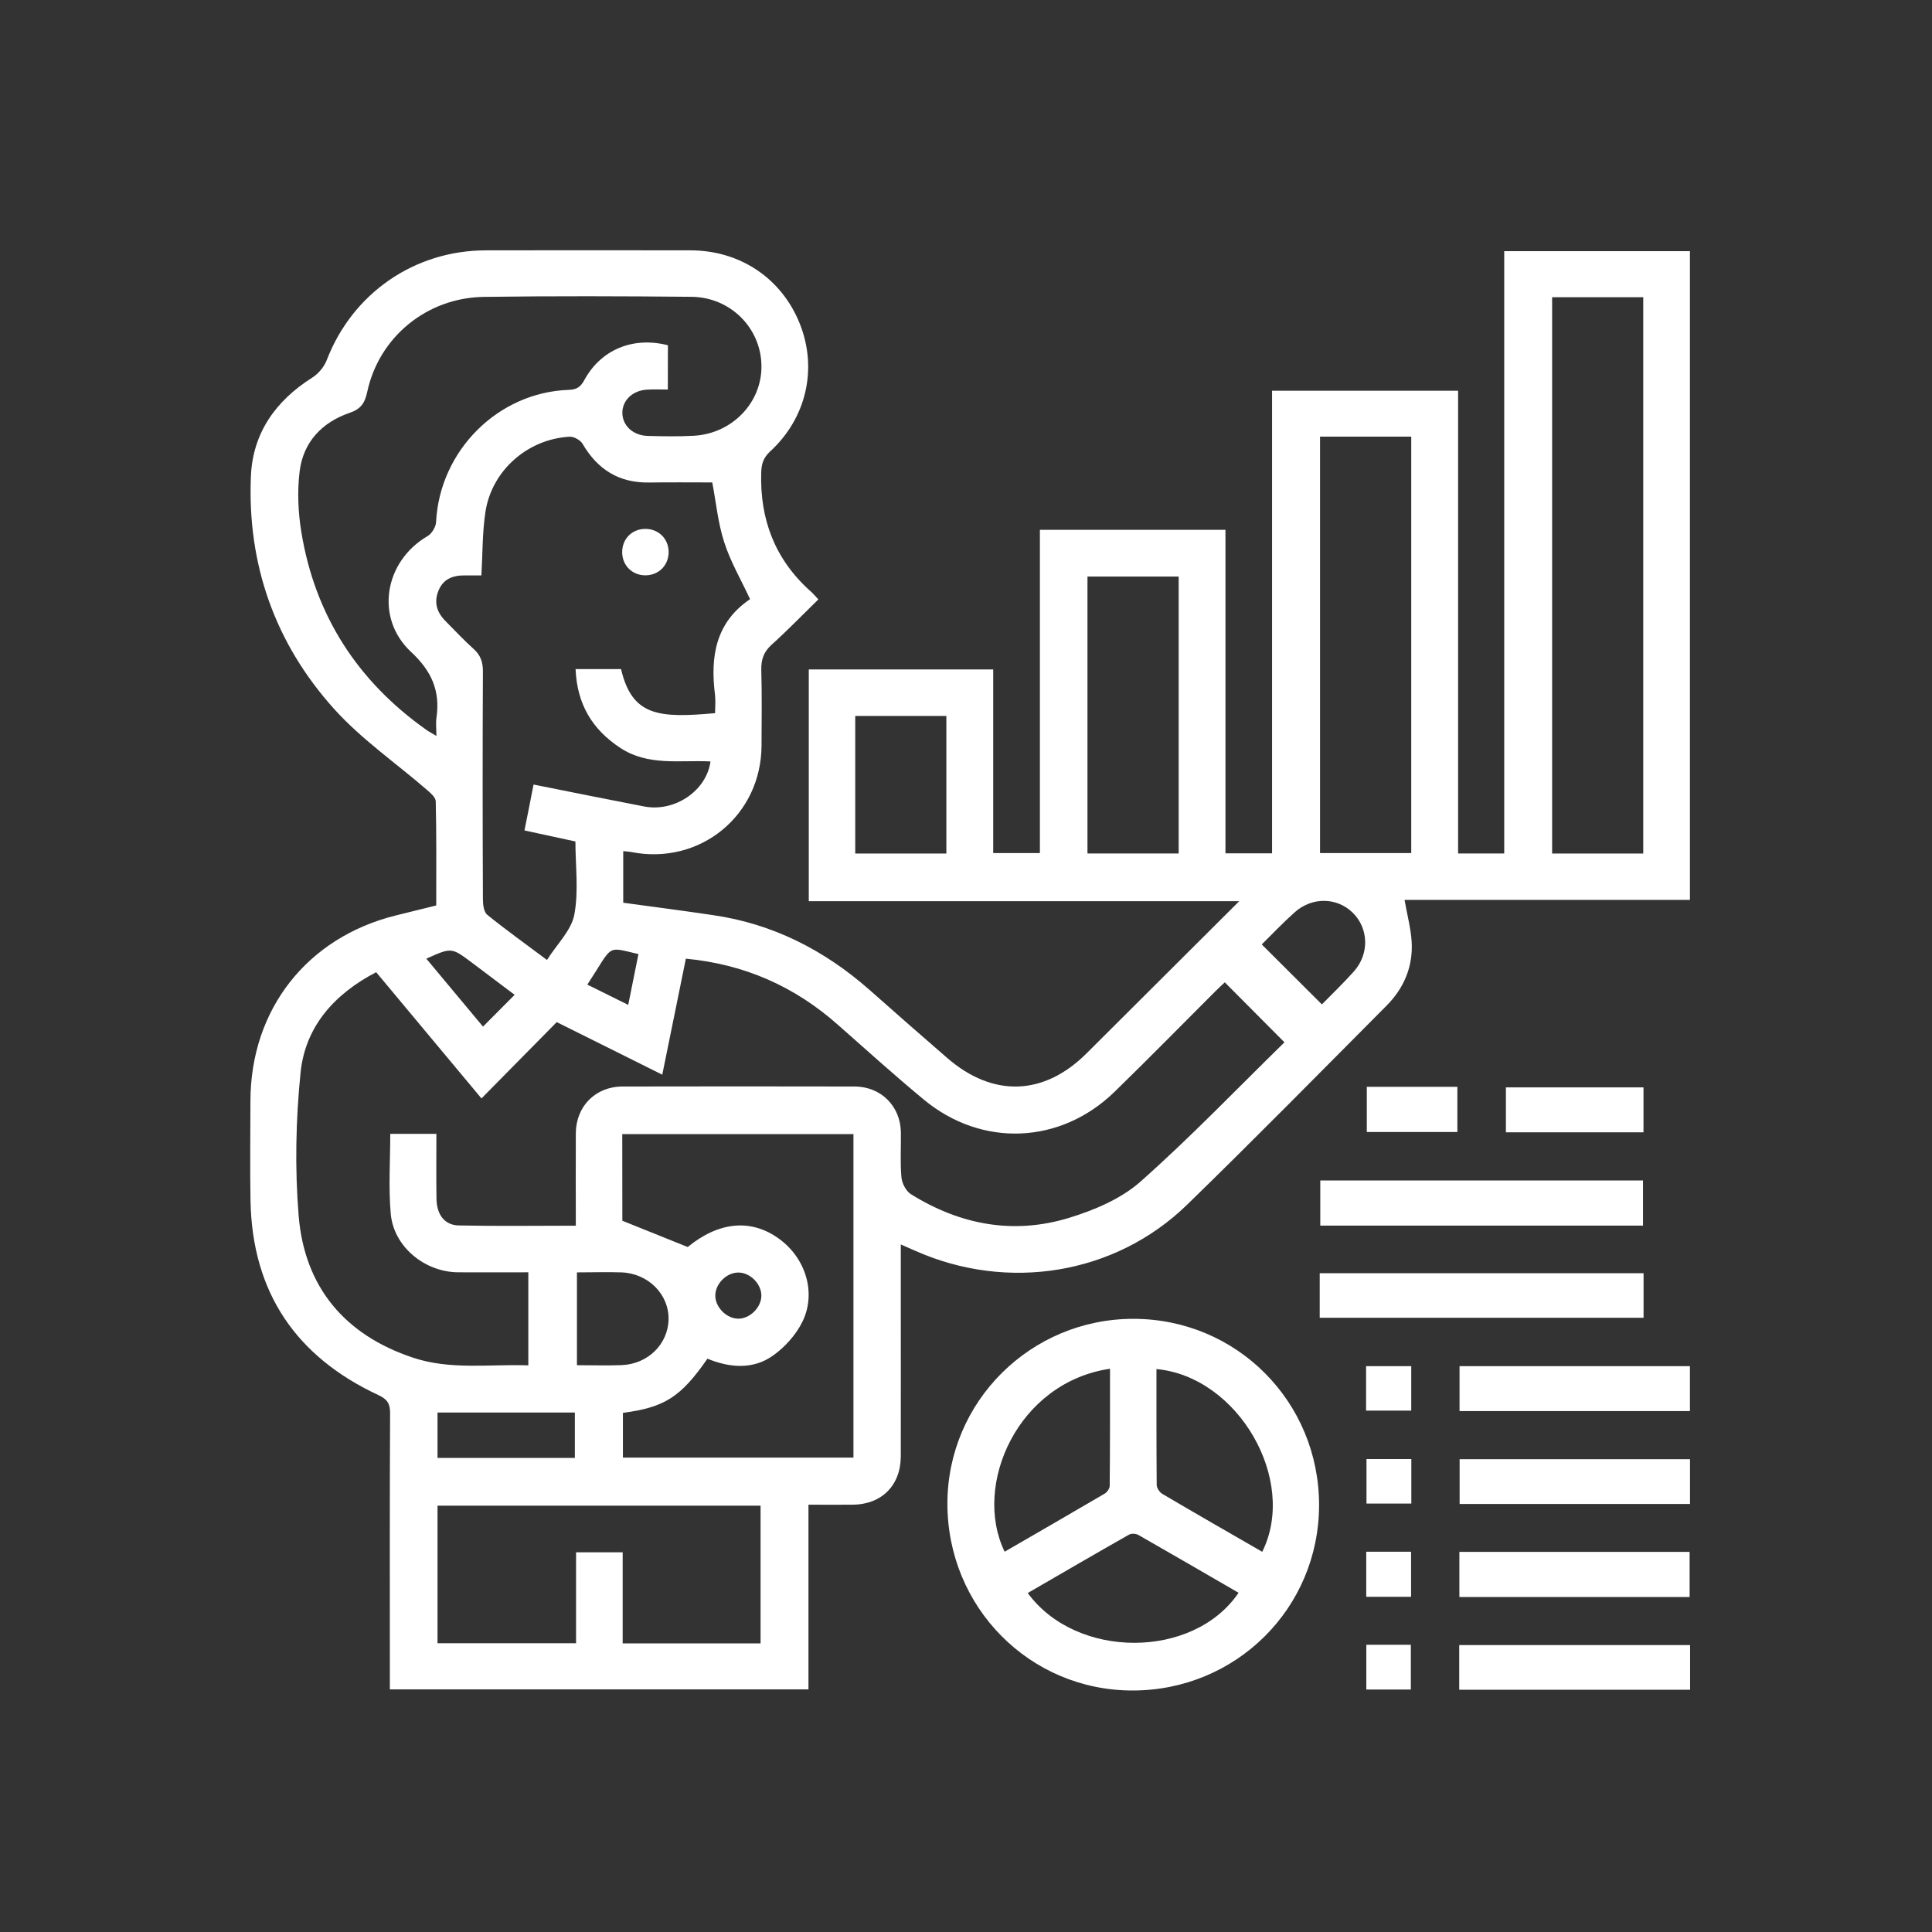
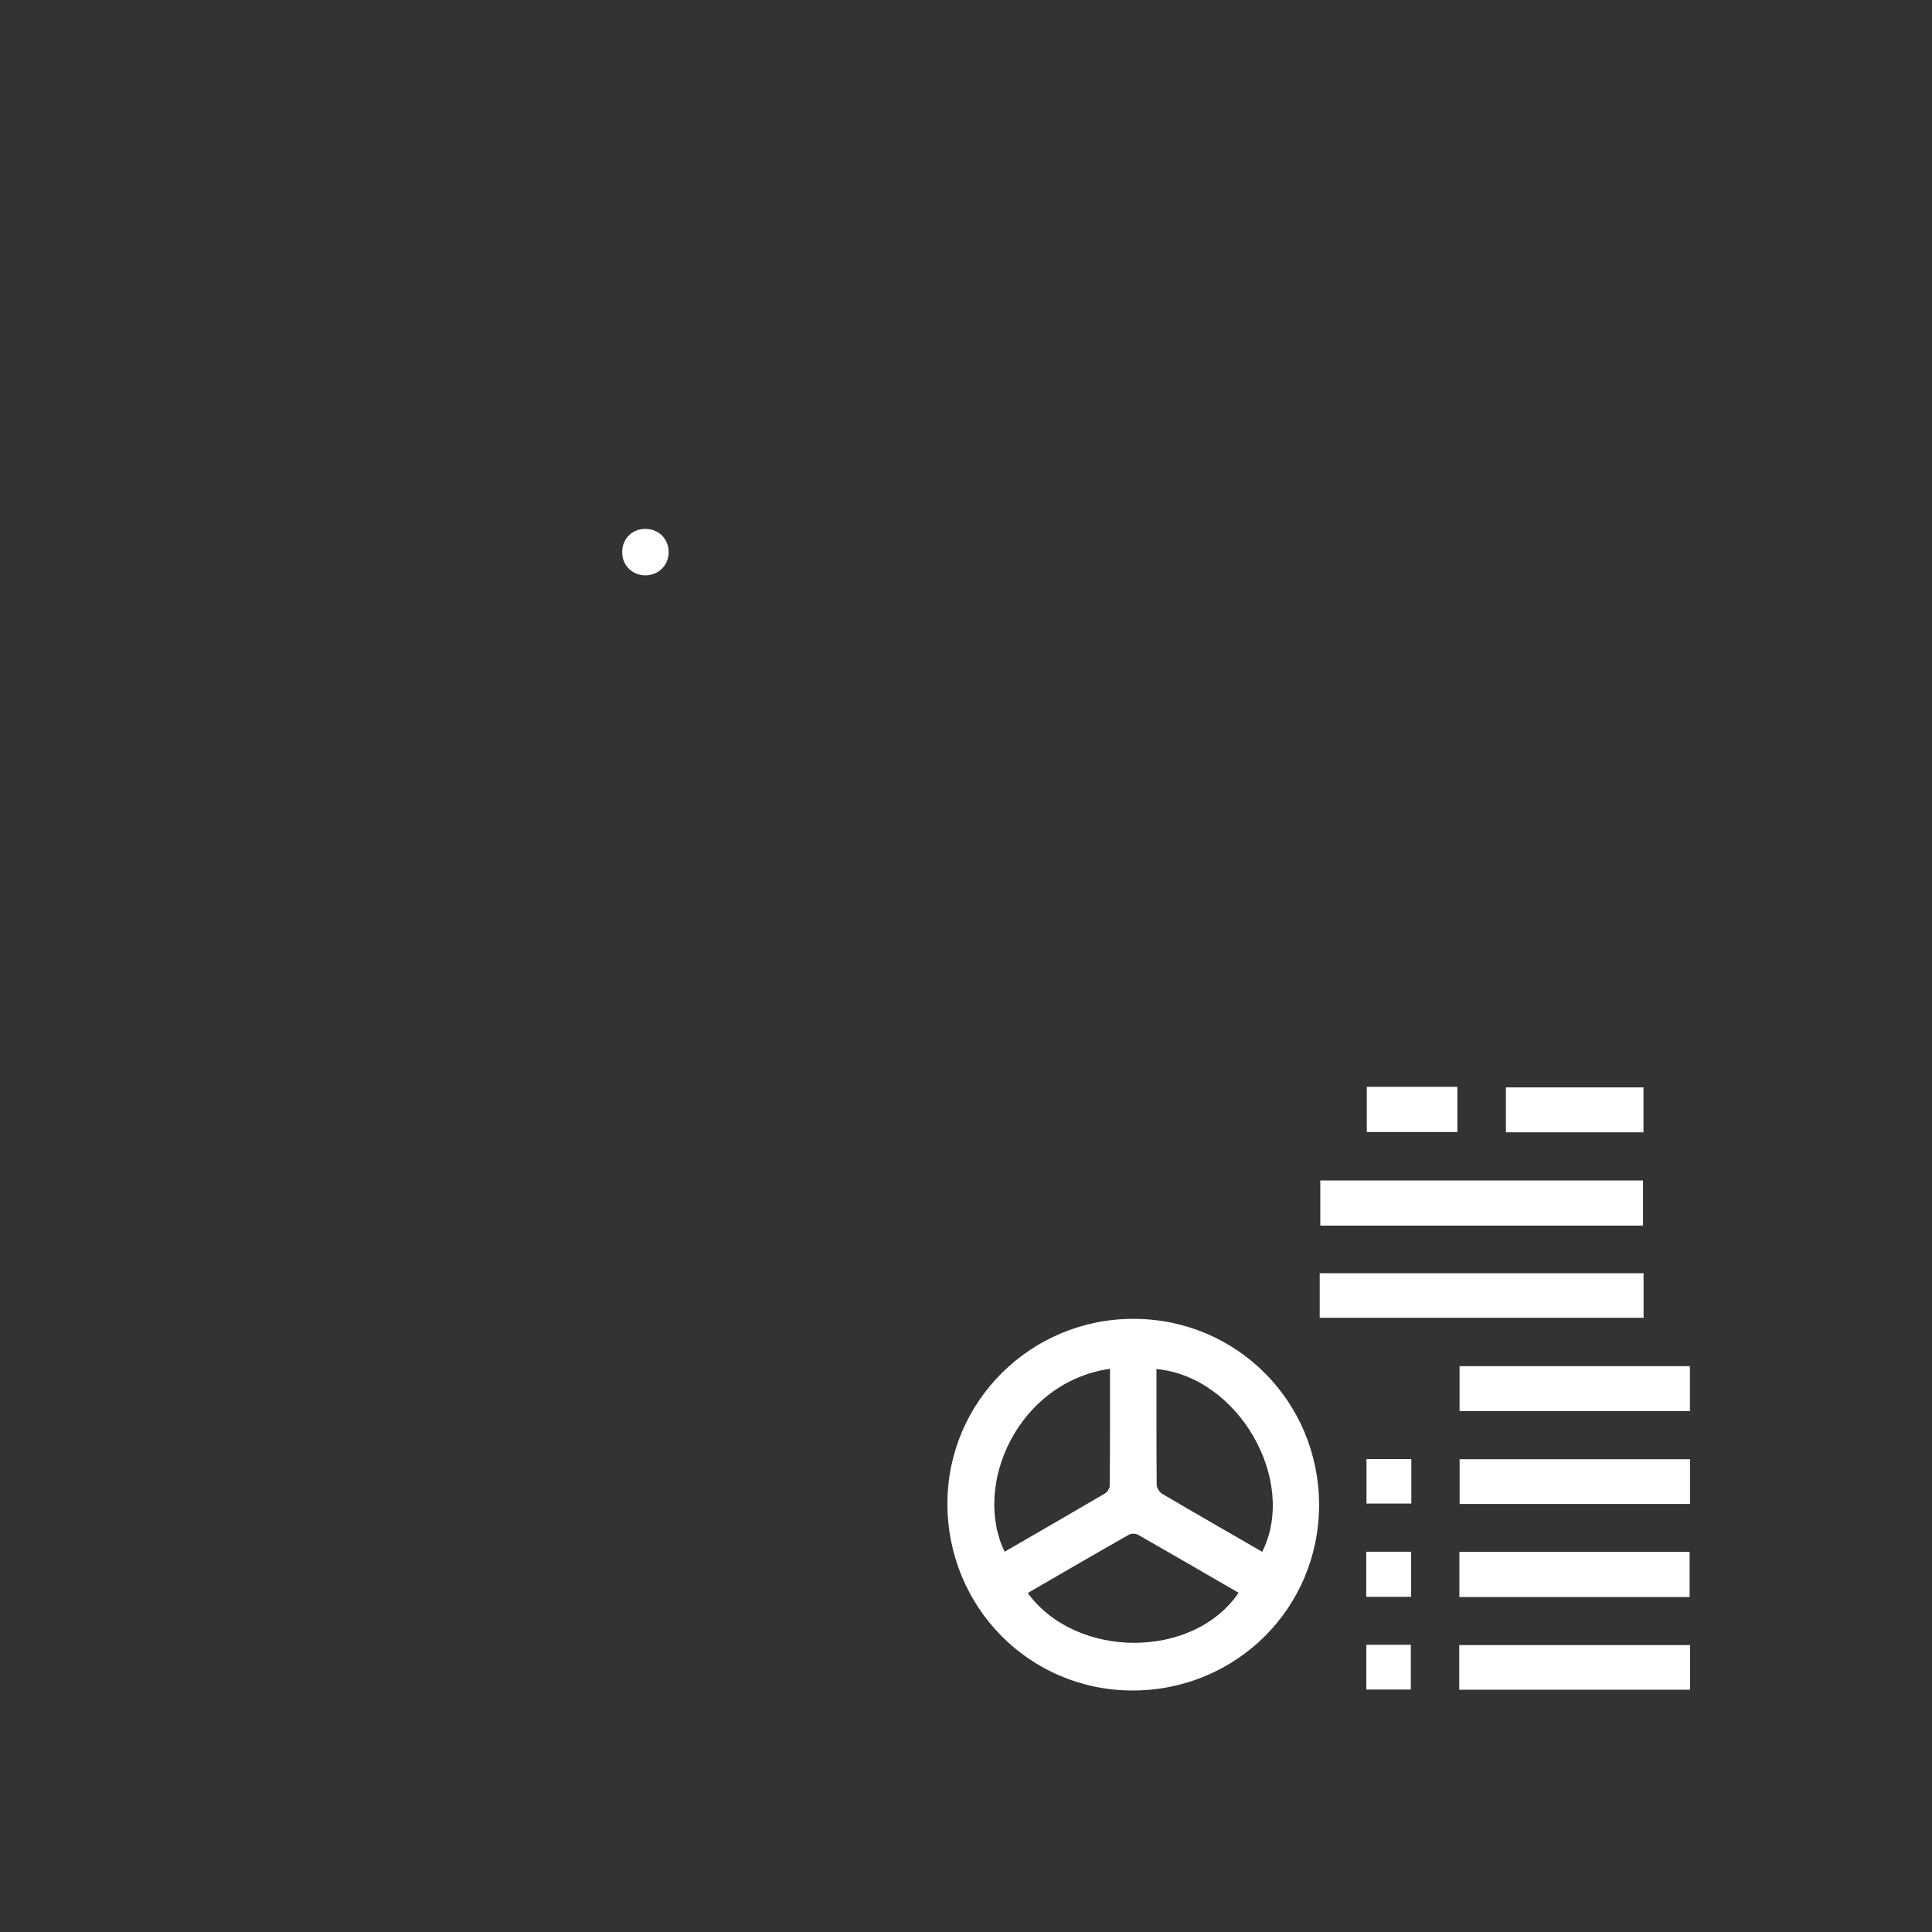
<svg xmlns="http://www.w3.org/2000/svg" width="24" height="24" viewBox="0 0 24 24" fill="none">
  <rect x="0" y="0" width="24" height="24" fill="#333333" stroke="none" />
-   <path d="M10.166 7.446C9.964 7.643 9.78 7.834 9.584 8.01C9.485 8.1 9.454 8.196 9.457 8.325C9.466 8.637 9.461 8.95 9.46 9.263C9.456 10.13 8.697 10.751 7.845 10.585C7.816 10.579 7.786 10.578 7.742 10.573C7.742 10.784 7.742 10.991 7.742 11.214C8.107 11.264 8.479 11.312 8.85 11.367C9.598 11.474 10.24 11.802 10.803 12.298C11.122 12.581 11.443 12.862 11.766 13.142C12.334 13.635 12.968 13.614 13.498 13.085C14.12 12.466 14.741 11.846 15.394 11.195C13.588 11.195 11.822 11.195 10.047 11.195C10.047 10.224 10.047 9.276 10.047 8.316C10.806 8.316 11.566 8.316 12.338 8.316C12.338 9.072 12.338 9.828 12.338 10.597C12.534 10.597 12.716 10.597 12.918 10.597C12.918 9.265 12.918 7.928 12.918 6.582C13.693 6.582 14.448 6.582 15.223 6.582C15.223 7.915 15.223 9.251 15.223 10.6C15.425 10.6 15.607 10.6 15.802 10.6C15.802 8.687 15.802 6.777 15.802 4.854C16.575 4.854 17.334 4.854 18.113 4.854C18.113 6.765 18.113 8.679 18.113 10.602C18.311 10.602 18.488 10.602 18.686 10.602C18.686 8.114 18.686 5.622 18.686 3.12C19.465 3.12 20.224 3.12 20.993 3.12C20.993 5.803 20.993 8.482 20.993 11.179C19.814 11.179 18.633 11.179 17.448 11.179C17.48 11.363 17.525 11.528 17.536 11.696C17.555 12.006 17.441 12.275 17.224 12.493C16.401 13.32 15.583 14.152 14.747 14.965C13.854 15.834 12.521 16.049 11.37 15.538C11.317 15.514 11.264 15.491 11.19 15.459C11.19 15.684 11.19 15.887 11.19 16.09C11.19 16.757 11.191 17.424 11.19 18.091C11.189 18.452 10.952 18.689 10.593 18.692C10.414 18.693 10.236 18.692 10.043 18.692C10.043 19.462 10.043 20.217 10.043 20.986C8.309 20.986 6.588 20.986 4.843 20.986C4.843 20.927 4.843 20.863 4.843 20.8C4.843 19.718 4.84 18.636 4.846 17.553C4.846 17.431 4.807 17.38 4.698 17.329C3.678 16.853 3.135 16.056 3.112 14.922C3.104 14.507 3.111 14.092 3.111 13.678C3.112 12.542 3.812 11.648 4.913 11.373C5.076 11.333 5.239 11.293 5.419 11.248C5.419 10.817 5.423 10.385 5.413 9.954C5.412 9.904 5.346 9.849 5.3 9.809C4.915 9.476 4.487 9.181 4.149 8.805C3.417 7.992 3.07 7.011 3.117 5.913C3.14 5.38 3.424 4.979 3.876 4.693C3.954 4.644 4.026 4.559 4.059 4.473C4.378 3.645 5.145 3.111 6.036 3.11C6.884 3.108 7.732 3.109 8.579 3.11C9.197 3.111 9.715 3.461 9.938 4.028C10.156 4.582 10.018 5.193 9.568 5.607C9.483 5.685 9.459 5.762 9.456 5.871C9.439 6.451 9.625 6.943 10.059 7.336C10.091 7.361 10.117 7.394 10.166 7.446ZM15.956 12.948C15.695 12.686 15.459 12.448 15.215 12.203C15.182 12.234 15.138 12.273 15.097 12.315C14.68 12.731 14.268 13.152 13.845 13.563C13.173 14.217 12.195 14.257 11.474 13.658C11.113 13.359 10.764 13.044 10.413 12.734C9.876 12.257 9.255 11.979 8.52 11.909C8.423 12.389 8.327 12.862 8.227 13.35C7.784 13.129 7.355 12.915 6.916 12.697C6.605 13.012 6.297 13.324 5.981 13.645C5.756 13.375 5.541 13.117 5.326 12.86C5.11 12.602 4.896 12.344 4.673 12.077C4.155 12.347 3.793 12.75 3.734 13.322C3.674 13.911 3.662 14.513 3.71 15.103C3.783 15.99 4.285 16.585 5.132 16.866C5.597 17.021 6.081 16.944 6.563 16.961C6.563 16.566 6.563 16.192 6.563 15.805C6.264 15.805 5.977 15.807 5.689 15.805C5.273 15.801 4.89 15.485 4.854 15.078C4.825 14.751 4.848 14.42 4.848 14.085C5.043 14.085 5.226 14.085 5.421 14.085C5.421 14.36 5.418 14.623 5.422 14.887C5.424 15.087 5.521 15.219 5.699 15.223C6.178 15.233 6.657 15.226 7.153 15.226C7.153 14.832 7.151 14.455 7.153 14.078C7.155 13.743 7.397 13.498 7.732 13.497C8.694 13.495 9.656 13.495 10.617 13.497C10.944 13.498 11.186 13.741 11.191 14.065C11.194 14.252 11.181 14.439 11.198 14.624C11.204 14.698 11.254 14.796 11.315 14.834C11.925 15.215 12.588 15.34 13.279 15.129C13.593 15.033 13.925 14.893 14.167 14.679C14.79 14.127 15.368 13.523 15.956 12.948ZM6.628 9.746C7.099 9.84 7.55 9.931 8.001 10.018C8.382 10.092 8.777 9.823 8.826 9.459C8.447 9.439 8.055 9.52 7.706 9.291C7.354 9.06 7.168 8.744 7.15 8.312C7.347 8.312 7.531 8.312 7.715 8.312C7.852 8.898 8.186 8.922 8.883 8.859C8.883 8.784 8.891 8.706 8.882 8.63C8.822 8.155 8.889 7.729 9.325 7.438C9.329 7.435 9.331 7.427 9.32 7.448C9.205 7.2 9.073 6.976 8.996 6.734C8.918 6.494 8.895 6.236 8.848 5.993C8.592 5.993 8.327 5.99 8.063 5.994C7.69 6 7.424 5.833 7.238 5.515C7.211 5.468 7.13 5.422 7.077 5.425C6.557 5.453 6.112 5.841 6.031 6.354C5.991 6.611 5.996 6.876 5.98 7.148C5.909 7.148 5.844 7.149 5.779 7.148C5.629 7.146 5.506 7.189 5.446 7.34C5.387 7.487 5.429 7.61 5.536 7.717C5.651 7.832 5.761 7.952 5.882 8.06C5.97 8.138 5.999 8.224 5.999 8.341C5.994 9.285 5.995 10.228 5.999 11.171C5.999 11.237 6.01 11.329 6.053 11.364C6.289 11.555 6.537 11.732 6.795 11.925C6.919 11.728 7.096 11.559 7.134 11.364C7.19 11.07 7.148 10.757 7.148 10.453C6.927 10.405 6.724 10.361 6.515 10.316C6.555 10.12 6.589 9.945 6.628 9.746ZM8.296 4.839C8.204 4.839 8.121 4.835 8.039 4.84C7.858 4.85 7.73 4.974 7.731 5.13C7.733 5.286 7.862 5.409 8.044 5.415C8.236 5.42 8.429 5.424 8.621 5.413C9.097 5.386 9.465 5 9.459 4.544C9.454 4.076 9.075 3.692 8.59 3.687C7.73 3.679 6.87 3.676 6.011 3.688C5.302 3.698 4.708 4.187 4.562 4.868C4.532 5.009 4.482 5.081 4.342 5.129C3.998 5.247 3.767 5.493 3.722 5.856C3.692 6.103 3.703 6.361 3.743 6.607C3.912 7.642 4.439 8.459 5.294 9.065C5.329 9.09 5.367 9.109 5.421 9.142C5.421 9.047 5.412 8.98 5.422 8.915C5.47 8.583 5.362 8.336 5.107 8.099C4.653 7.677 4.774 6.973 5.311 6.66C5.364 6.629 5.414 6.547 5.417 6.486C5.461 5.6 6.185 4.872 7.068 4.843C7.168 4.839 7.213 4.805 7.259 4.721C7.466 4.341 7.866 4.178 8.297 4.289C8.296 4.467 8.296 4.645 8.296 4.839ZM20.413 10.603C20.413 8.289 20.413 5.991 20.413 3.692C20.03 3.692 19.66 3.692 19.281 3.692C19.281 5.999 19.281 8.297 19.281 10.603C19.661 10.603 20.031 10.603 20.413 10.603ZM10.602 18.107C10.602 16.756 10.602 15.42 10.602 14.088C9.638 14.088 8.686 14.088 7.73 14.088C7.73 14.457 7.73 14.811 7.731 15.166C7.731 15.183 7.739 15.2 7.73 15.164C8.018 15.28 8.274 15.383 8.543 15.491C8.927 15.176 9.331 15.134 9.681 15.391C10.006 15.628 10.143 16.056 9.97 16.415C9.89 16.579 9.752 16.734 9.602 16.84C9.351 17.018 9.06 16.99 8.788 16.878C8.457 17.355 8.256 17.483 7.738 17.551C7.738 17.733 7.738 17.916 7.738 18.107C8.695 18.107 9.642 18.107 10.602 18.107ZM9.448 20.415C9.448 19.834 9.448 19.267 9.448 18.704C8.1 18.704 6.764 18.704 5.435 18.704C5.435 19.284 5.435 19.851 5.435 20.413C6.012 20.413 6.574 20.413 7.156 20.413C7.156 20.029 7.156 19.654 7.156 19.283C7.358 19.283 7.54 19.283 7.735 19.283C7.735 19.667 7.735 20.037 7.735 20.415C8.31 20.415 8.873 20.415 9.448 20.415ZM16.398 5.424C16.398 7.159 16.398 8.88 16.398 10.597C16.786 10.597 17.16 10.597 17.531 10.597C17.531 8.866 17.531 7.149 17.531 5.424C17.152 5.424 16.782 5.424 16.398 5.424ZM14.642 10.602C14.642 9.445 14.642 8.301 14.642 7.162C14.255 7.162 13.881 7.162 13.509 7.162C13.509 8.315 13.509 9.455 13.509 10.602C13.889 10.602 14.259 10.602 14.642 10.602ZM11.756 10.603C11.756 10.022 11.756 9.455 11.756 8.894C11.369 8.894 10.995 8.894 10.624 8.894C10.624 9.47 10.624 10.032 10.624 10.603C11.003 10.603 11.373 10.603 11.756 10.603ZM7.167 15.806C7.167 16.188 7.167 16.566 7.167 16.959C7.354 16.959 7.539 16.965 7.723 16.958C8.049 16.945 8.299 16.697 8.305 16.39C8.311 16.079 8.053 15.819 7.721 15.806C7.541 15.8 7.361 15.806 7.167 15.806ZM15.674 11.732C15.931 11.988 16.171 12.228 16.421 12.477C16.543 12.352 16.687 12.215 16.818 12.068C17.014 11.848 17.002 11.53 16.802 11.336C16.606 11.146 16.3 11.14 16.084 11.332C15.937 11.463 15.801 11.607 15.674 11.732ZM7.141 18.111C7.141 17.914 7.141 17.732 7.141 17.547C6.563 17.547 5.997 17.547 5.435 17.547C5.435 17.742 5.435 17.925 5.435 18.111C6.006 18.111 6.564 18.111 7.141 18.111ZM6 12.753C6.132 12.621 6.257 12.495 6.393 12.358C6.219 12.227 6.039 12.091 5.858 11.955C5.608 11.768 5.608 11.769 5.296 11.909C5.536 12.196 5.773 12.48 6 12.753ZM7.931 11.852C7.52 11.757 7.625 11.731 7.296 12.231C7.46 12.313 7.623 12.394 7.804 12.483C7.849 12.259 7.889 12.061 7.931 11.852ZM9.458 16.098C9.46 15.95 9.319 15.807 9.171 15.808C9.03 15.808 8.894 15.939 8.886 16.082C8.878 16.228 9.015 16.375 9.164 16.381C9.31 16.386 9.455 16.247 9.458 16.098Z" fill="white" />
  <path d="M14.079 16.383C15.361 16.383 16.386 17.411 16.386 18.697C16.385 19.978 15.354 21.001 14.067 21C12.79 20.999 11.768 19.965 11.769 18.676C11.771 17.409 12.804 16.383 14.079 16.383ZM13.789 17.003C12.641 17.172 12.079 18.449 12.48 19.276C12.895 19.036 13.309 18.797 13.722 18.555C13.752 18.537 13.785 18.492 13.785 18.459C13.79 17.975 13.789 17.49 13.789 17.003ZM14.366 17.007C14.366 17.488 14.365 17.967 14.369 18.447C14.37 18.484 14.404 18.537 14.438 18.557C14.85 18.8 15.265 19.038 15.68 19.277C16.124 18.385 15.38 17.101 14.366 17.007ZM15.386 19.786C14.971 19.546 14.558 19.305 14.142 19.068C14.111 19.05 14.054 19.047 14.025 19.064C13.605 19.302 13.187 19.546 12.767 19.789C13.371 20.616 14.826 20.613 15.386 19.786Z" fill="white" />
  <path d="M20.41 15.225C19.069 15.225 17.741 15.225 16.401 15.225C16.401 15.04 16.401 14.858 16.401 14.664C17.733 14.664 19.068 14.664 20.41 14.664C20.41 14.851 20.41 15.037 20.41 15.225Z" fill="white" />
  <path d="M16.394 16.37C16.394 16.181 16.394 16.003 16.394 15.816C17.737 15.816 19.073 15.816 20.417 15.816C20.417 16.001 20.417 16.179 20.417 16.37C19.081 16.37 17.746 16.37 16.394 16.37Z" fill="white" />
  <path d="M20.995 20.436C20.995 20.626 20.995 20.803 20.995 20.991C20.036 20.991 19.086 20.991 18.127 20.991C18.127 20.805 18.127 20.627 18.127 20.436C19.078 20.436 20.029 20.436 20.995 20.436Z" fill="white" />
  <path d="M20.993 17.529C20.037 17.529 19.091 17.529 18.131 17.529C18.131 17.347 18.131 17.165 18.131 16.971C19.081 16.971 20.032 16.971 20.993 16.971C20.993 17.152 20.993 17.33 20.993 17.529Z" fill="white" />
  <path d="M20.994 18.127C20.994 18.318 20.994 18.496 20.994 18.683C20.039 18.683 19.093 18.683 18.132 18.683C18.132 18.503 18.132 18.321 18.132 18.127C19.079 18.127 20.03 18.127 20.994 18.127Z" fill="white" />
  <path d="M20.989 19.839C20.033 19.839 19.087 19.839 18.129 19.839C18.129 19.651 18.129 19.469 18.129 19.278C19.081 19.278 20.028 19.278 20.989 19.278C20.989 19.457 20.989 19.639 20.989 19.839Z" fill="white" />
  <path d="M20.416 14.066C19.843 14.066 19.282 14.066 18.707 14.066C18.707 13.882 18.707 13.7 18.707 13.508C19.275 13.508 19.841 13.508 20.416 13.508C20.416 13.691 20.416 13.868 20.416 14.066Z" fill="white" />
  <path d="M16.979 13.501C17.359 13.501 17.724 13.501 18.104 13.501C18.104 13.686 18.104 13.867 18.104 14.062C17.733 14.062 17.359 14.062 16.979 14.062C16.979 13.874 16.979 13.688 16.979 13.501Z" fill="white" />
-   <path d="M16.97 17.523C16.97 17.337 16.97 17.159 16.97 16.971C17.159 16.971 17.34 16.971 17.531 16.971C17.531 17.154 17.531 17.332 17.531 17.523C17.352 17.523 17.17 17.523 16.97 17.523Z" fill="white" />
  <path d="M17.532 18.125C17.532 18.31 17.532 18.488 17.532 18.678C17.35 18.678 17.169 18.678 16.975 18.678C16.975 18.498 16.975 18.317 16.975 18.125C17.155 18.125 17.333 18.125 17.532 18.125Z" fill="white" />
  <path d="M16.972 19.276C17.162 19.276 17.339 19.276 17.529 19.276C17.529 19.462 17.529 19.643 17.529 19.836C17.344 19.836 17.163 19.836 16.972 19.836C16.972 19.651 16.972 19.473 16.972 19.276Z" fill="white" />
  <path d="M16.973 20.432C17.158 20.432 17.336 20.432 17.526 20.432C17.526 20.613 17.526 20.795 17.526 20.988C17.347 20.988 17.165 20.988 16.973 20.988C16.973 20.808 16.973 20.631 16.973 20.432Z" fill="white" />
  <path d="M8.306 6.85C8.31 7.019 8.185 7.147 8.016 7.147C7.855 7.146 7.733 7.027 7.729 6.867C7.725 6.697 7.849 6.57 8.018 6.57C8.18 6.571 8.302 6.69 8.306 6.85Z" fill="white" />
</svg>